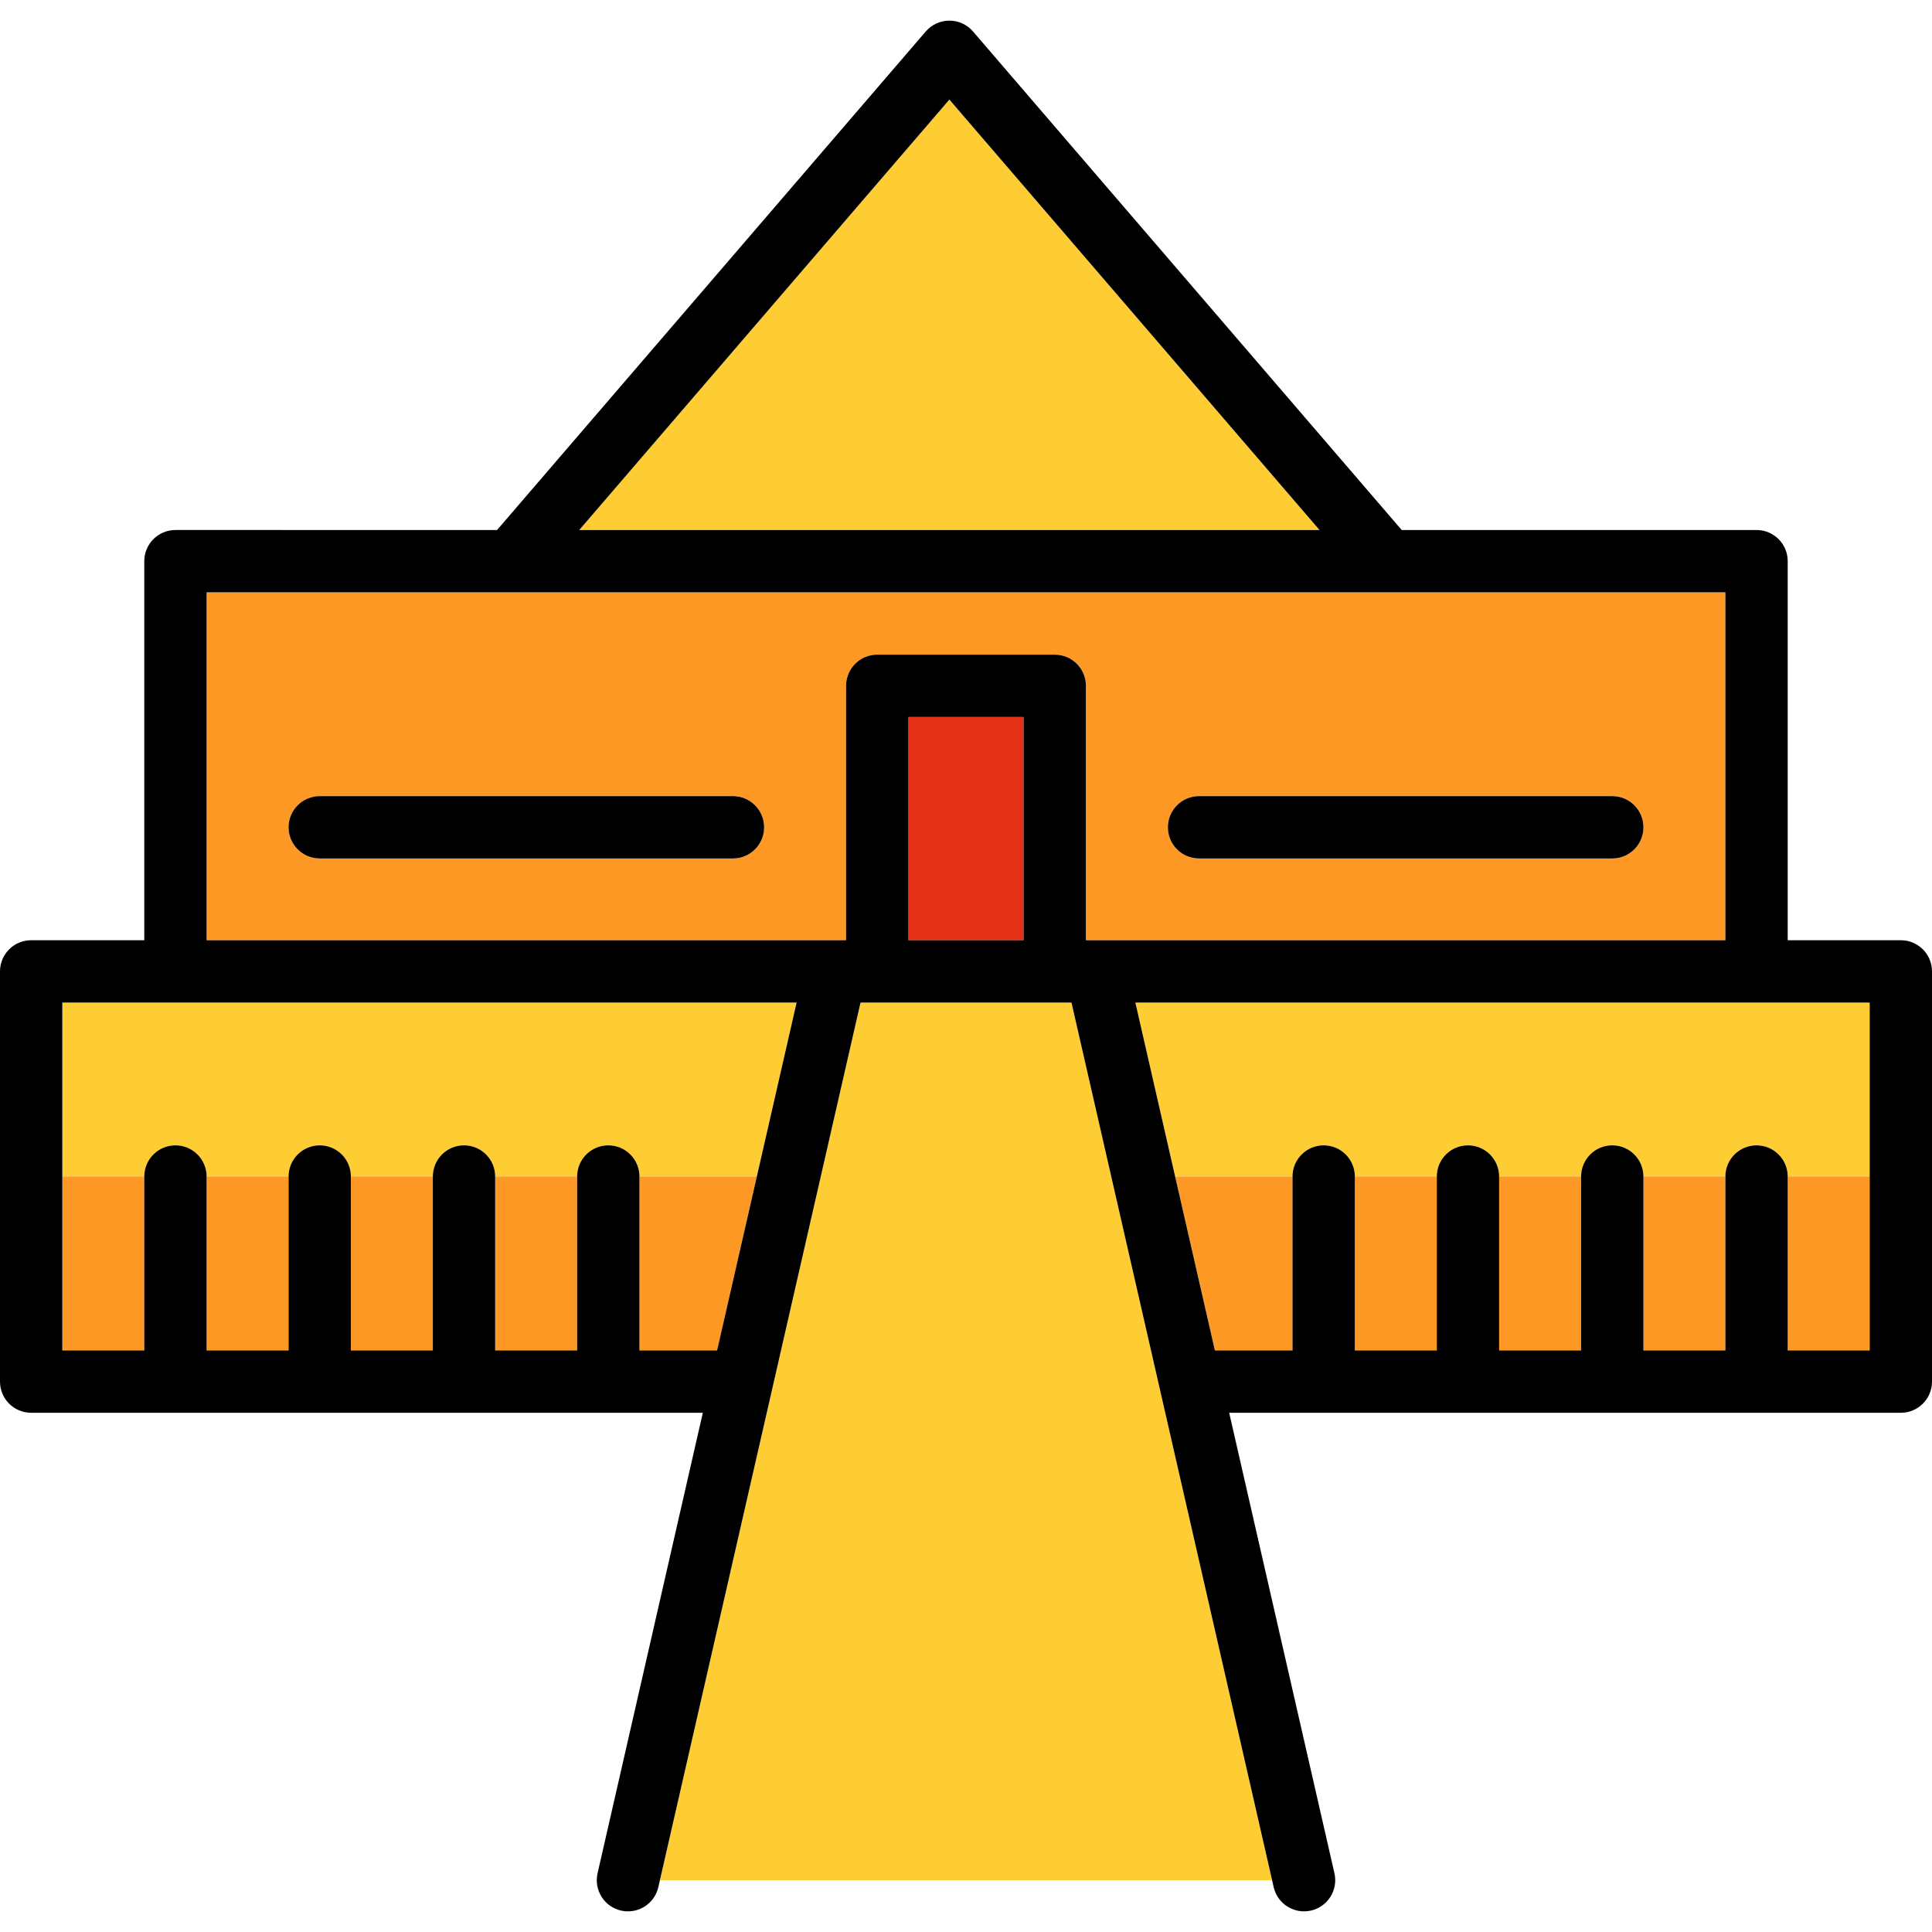
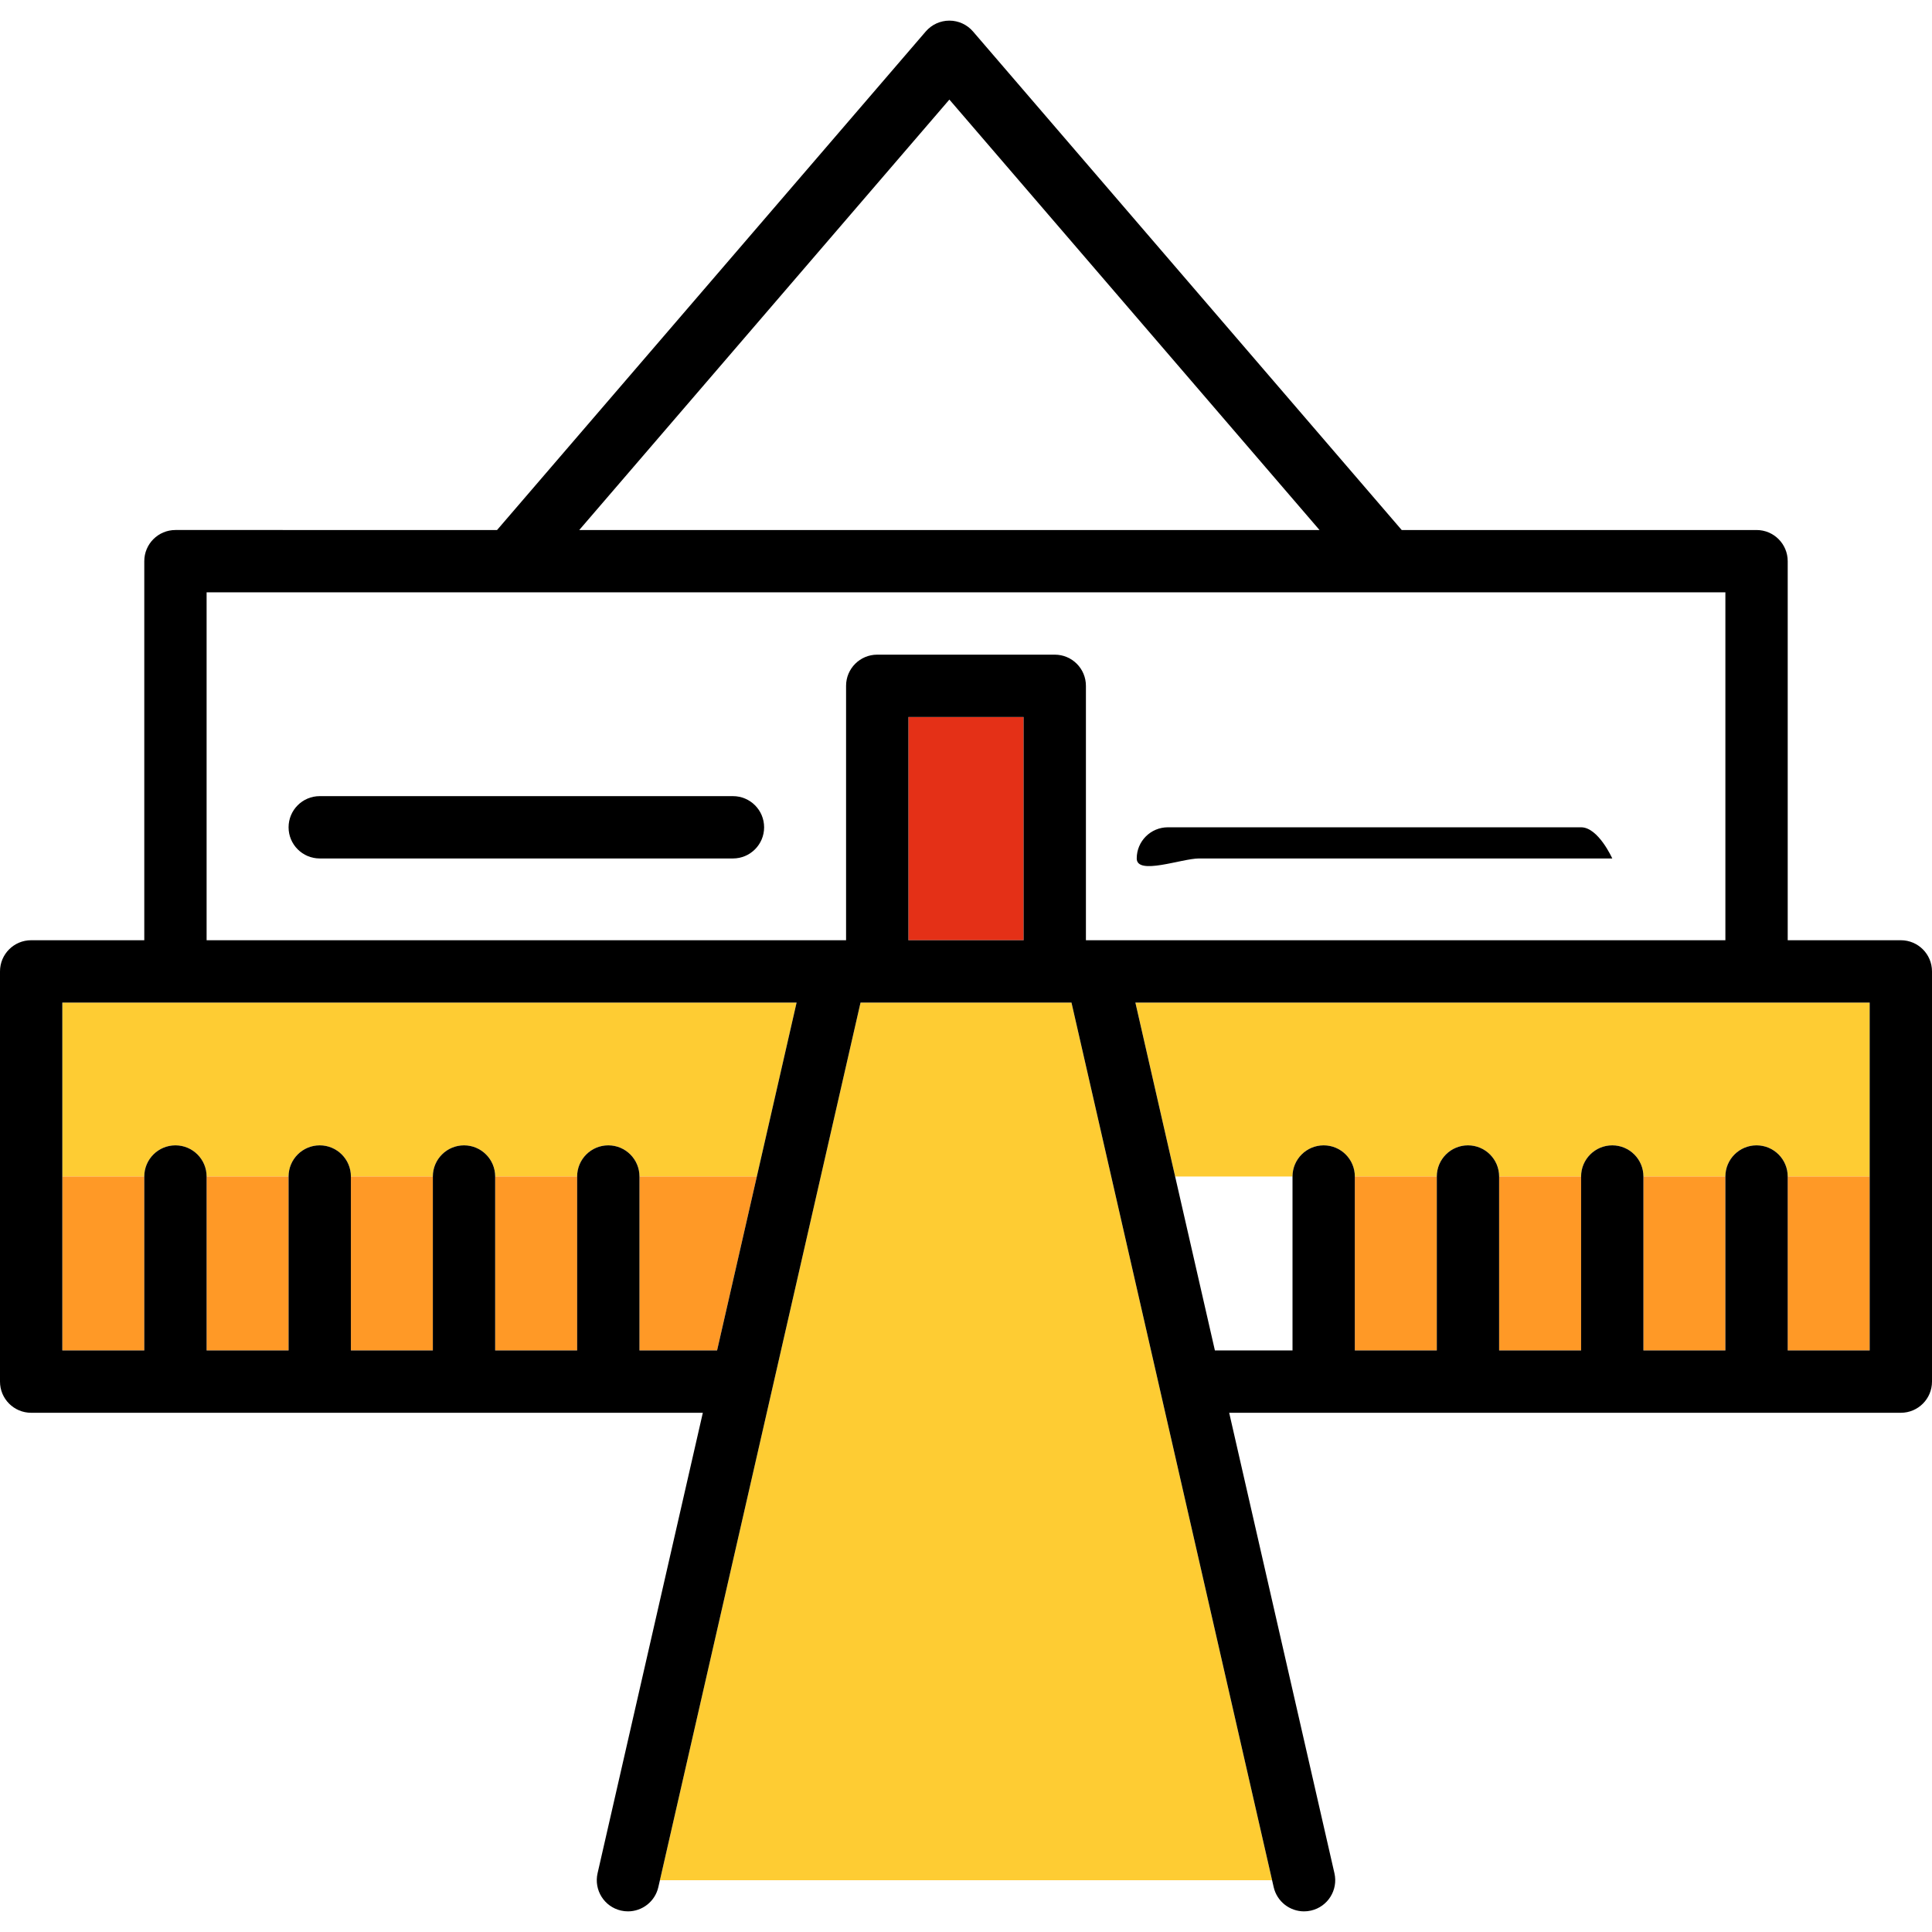
<svg xmlns="http://www.w3.org/2000/svg" version="1.1" id="Capa_1" viewBox="0 0 465 465" xml:space="preserve">
  <g>
    <path style="fill:#FECC33;" d="M282.841,283.166h28.249l0,0c0-4.143,3.357-7.5,7.5-7.5s7.5,3.357,7.5,7.5l0,0h19.728l0,0   c0-4.143,3.357-7.5,7.5-7.5s7.5,3.357,7.5,7.5l0,0h19.728l0,0c0-4.143,3.357-7.5,7.5-7.5s7.5,3.357,7.5,7.5l0,0h19.727l0,0   c0-4.143,3.357-7.5,7.5-7.5s7.5,3.357,7.5,7.5l0,0H450v-41.867H273.271L282.841,283.166z" />
    <path style="fill:#FECC33;" d="M191.728,241.299H15v41.867h19.727l0,0c0-4.143,3.358-7.5,7.5-7.5s7.5,3.357,7.5,7.5l0,0h19.728l0,0   c0-4.143,3.358-7.5,7.5-7.5c4.142,0,7.5,3.357,7.5,7.5l0,0h19.727l0,0c0-4.143,3.358-7.5,7.5-7.5s7.5,3.357,7.5,7.5l0,0h19.728l0,0   c0-4.143,3.358-7.5,7.5-7.5s7.5,3.357,7.5,7.5l0,0h28.249L191.728,241.299z" />
    <rect x="84.455" y="283.166" style="fill:#FF9926;" width="19.727" height="41.867" />
    <rect x="49.727" y="283.166" style="fill:#FF9926;" width="19.728" height="41.867" />
    <rect x="15" y="283.166" style="fill:#FF9926;" width="19.727" height="41.867" />
-     <polygon style="fill:#FF9926;" points="292.412,325.033 311.091,325.033 311.091,283.166 282.841,283.166  " />
    <polygon style="fill:#FF9926;" points="153.909,283.166 153.909,325.033 172.588,325.033 182.158,283.166  " />
    <rect x="119.182" y="283.166" style="fill:#FF9926;" width="19.728" height="41.867" />
    <rect x="326.091" y="283.166" style="fill:#FF9926;" width="19.728" height="41.867" />
    <rect x="360.818" y="283.166" style="fill:#FF9926;" width="19.728" height="41.867" />
    <rect x="395.546" y="283.166" style="fill:#FF9926;" width="19.727" height="41.867" />
    <rect x="430.272" y="283.166" style="fill:#FF9926;" width="19.728" height="41.867" />
-     <polygon style="fill:#FECC33;" points="228.5,23.968 139.416,127.565 317.585,127.565  " />
-     <path style="fill:#FF9926;" d="M203.636,165.065c0-4.143,3.358-7.5,7.5-7.5h42.727c4.143,0,7.5,3.357,7.5,7.5v61.233h153.909   v-83.733H49.727v83.733h153.909V165.065z M288.591,191.616h99.455c4.143,0,7.5,3.357,7.5,7.5s-3.357,7.5-7.5,7.5h-99.455   c-4.143,0-7.5-3.357-7.5-7.5S284.448,191.616,288.591,191.616z M176.409,206.616H76.955c-4.142,0-7.5-3.357-7.5-7.5   s3.358-7.5,7.5-7.5h99.455c4.142,0,7.5,3.357,7.5,7.5S180.551,206.616,176.409,206.616z" />
    <rect x="218.636" y="172.565" style="fill:#E43017;" width="27.727" height="53.733" />
    <polygon style="fill:#FECC33;" points="257.884,241.299 207.115,241.299 158.83,452.533 306.17,452.533  " />
    <path d="M176.409,191.616H76.955c-4.142,0-7.5,3.357-7.5,7.5s3.358,7.5,7.5,7.5h99.455c4.142,0,7.5-3.357,7.5-7.5   S180.551,191.616,176.409,191.616z" />
-     <path d="M288.591,206.616h99.455c4.143,0,7.5-3.357,7.5-7.5s-3.357-7.5-7.5-7.5h-99.455c-4.143,0-7.5,3.357-7.5,7.5   S284.448,206.616,288.591,206.616z" />
+     <path d="M288.591,206.616h99.455s-3.357-7.5-7.5-7.5h-99.455c-4.143,0-7.5,3.357-7.5,7.5   S284.448,206.616,288.591,206.616z" />
    <path d="M457.5,226.299h-27.228v-91.233c0-4.143-3.357-7.5-7.5-7.5h-85.405L234.187,7.575c-1.425-1.657-3.501-2.61-5.687-2.61   c-2.186,0-4.262,0.953-5.687,2.61l-103.18,119.99H42.227c-4.142,0-7.5,3.357-7.5,7.5v91.233H7.5c-4.142,0-7.5,3.357-7.5,7.5v98.734   c0,4.143,3.358,7.5,7.5,7.5h161.659l-25.334,110.829c-0.923,4.037,1.602,8.06,5.64,8.982c0.563,0.129,1.125,0.19,1.678,0.19   c3.42,0,6.51-2.355,7.305-5.831l0.382-1.671l48.286-211.234h50.769l48.285,211.234l0.382,1.671   c0.795,3.476,3.885,5.831,7.305,5.831c0.554,0,1.116-0.062,1.678-0.19c4.038-0.923,6.563-4.945,5.641-8.982l-25.334-110.829H457.5   c4.143,0,7.5-3.357,7.5-7.5v-98.734C465,229.656,461.643,226.299,457.5,226.299z M450,283.166v41.867h-19.728v-41.867l0,0   c0-4.143-3.357-7.5-7.5-7.5s-7.5,3.357-7.5,7.5l0,0v41.867h-19.727v-41.867l0,0c0-4.143-3.357-7.5-7.5-7.5s-7.5,3.357-7.5,7.5l0,0   v41.867h-19.728v-41.867l0,0c0-4.143-3.357-7.5-7.5-7.5s-7.5,3.357-7.5,7.5l0,0v41.867h-19.728v-41.867l0,0   c0-4.143-3.357-7.5-7.5-7.5s-7.5,3.357-7.5,7.5l0,0v41.867h-18.679l-9.57-41.867l-9.57-41.867H450V283.166z M172.588,325.033   h-18.679v-41.867l0,0c0-4.143-3.358-7.5-7.5-7.5s-7.5,3.357-7.5,7.5l0,0v41.867h-19.728v-41.867l0,0c0-4.143-3.358-7.5-7.5-7.5   s-7.5,3.357-7.5,7.5l0,0v41.867H84.455v-41.867l0,0c0-4.143-3.358-7.5-7.5-7.5c-4.142,0-7.5,3.357-7.5,7.5l0,0v41.867H49.727   v-41.867l0,0c0-4.143-3.358-7.5-7.5-7.5s-7.5,3.357-7.5,7.5l0,0v41.867H15v-41.867v-41.867h176.728l-9.57,41.867L172.588,325.033z    M49.727,142.565h365.545v83.733H261.363v-61.233c0-4.143-3.357-7.5-7.5-7.5h-42.727c-4.142,0-7.5,3.357-7.5,7.5v61.233H49.727   V142.565z M246.363,226.299h-27.727v-53.733h27.727V226.299z M228.5,23.968l89.085,103.598H139.416L228.5,23.968z" />
  </g>
</svg>